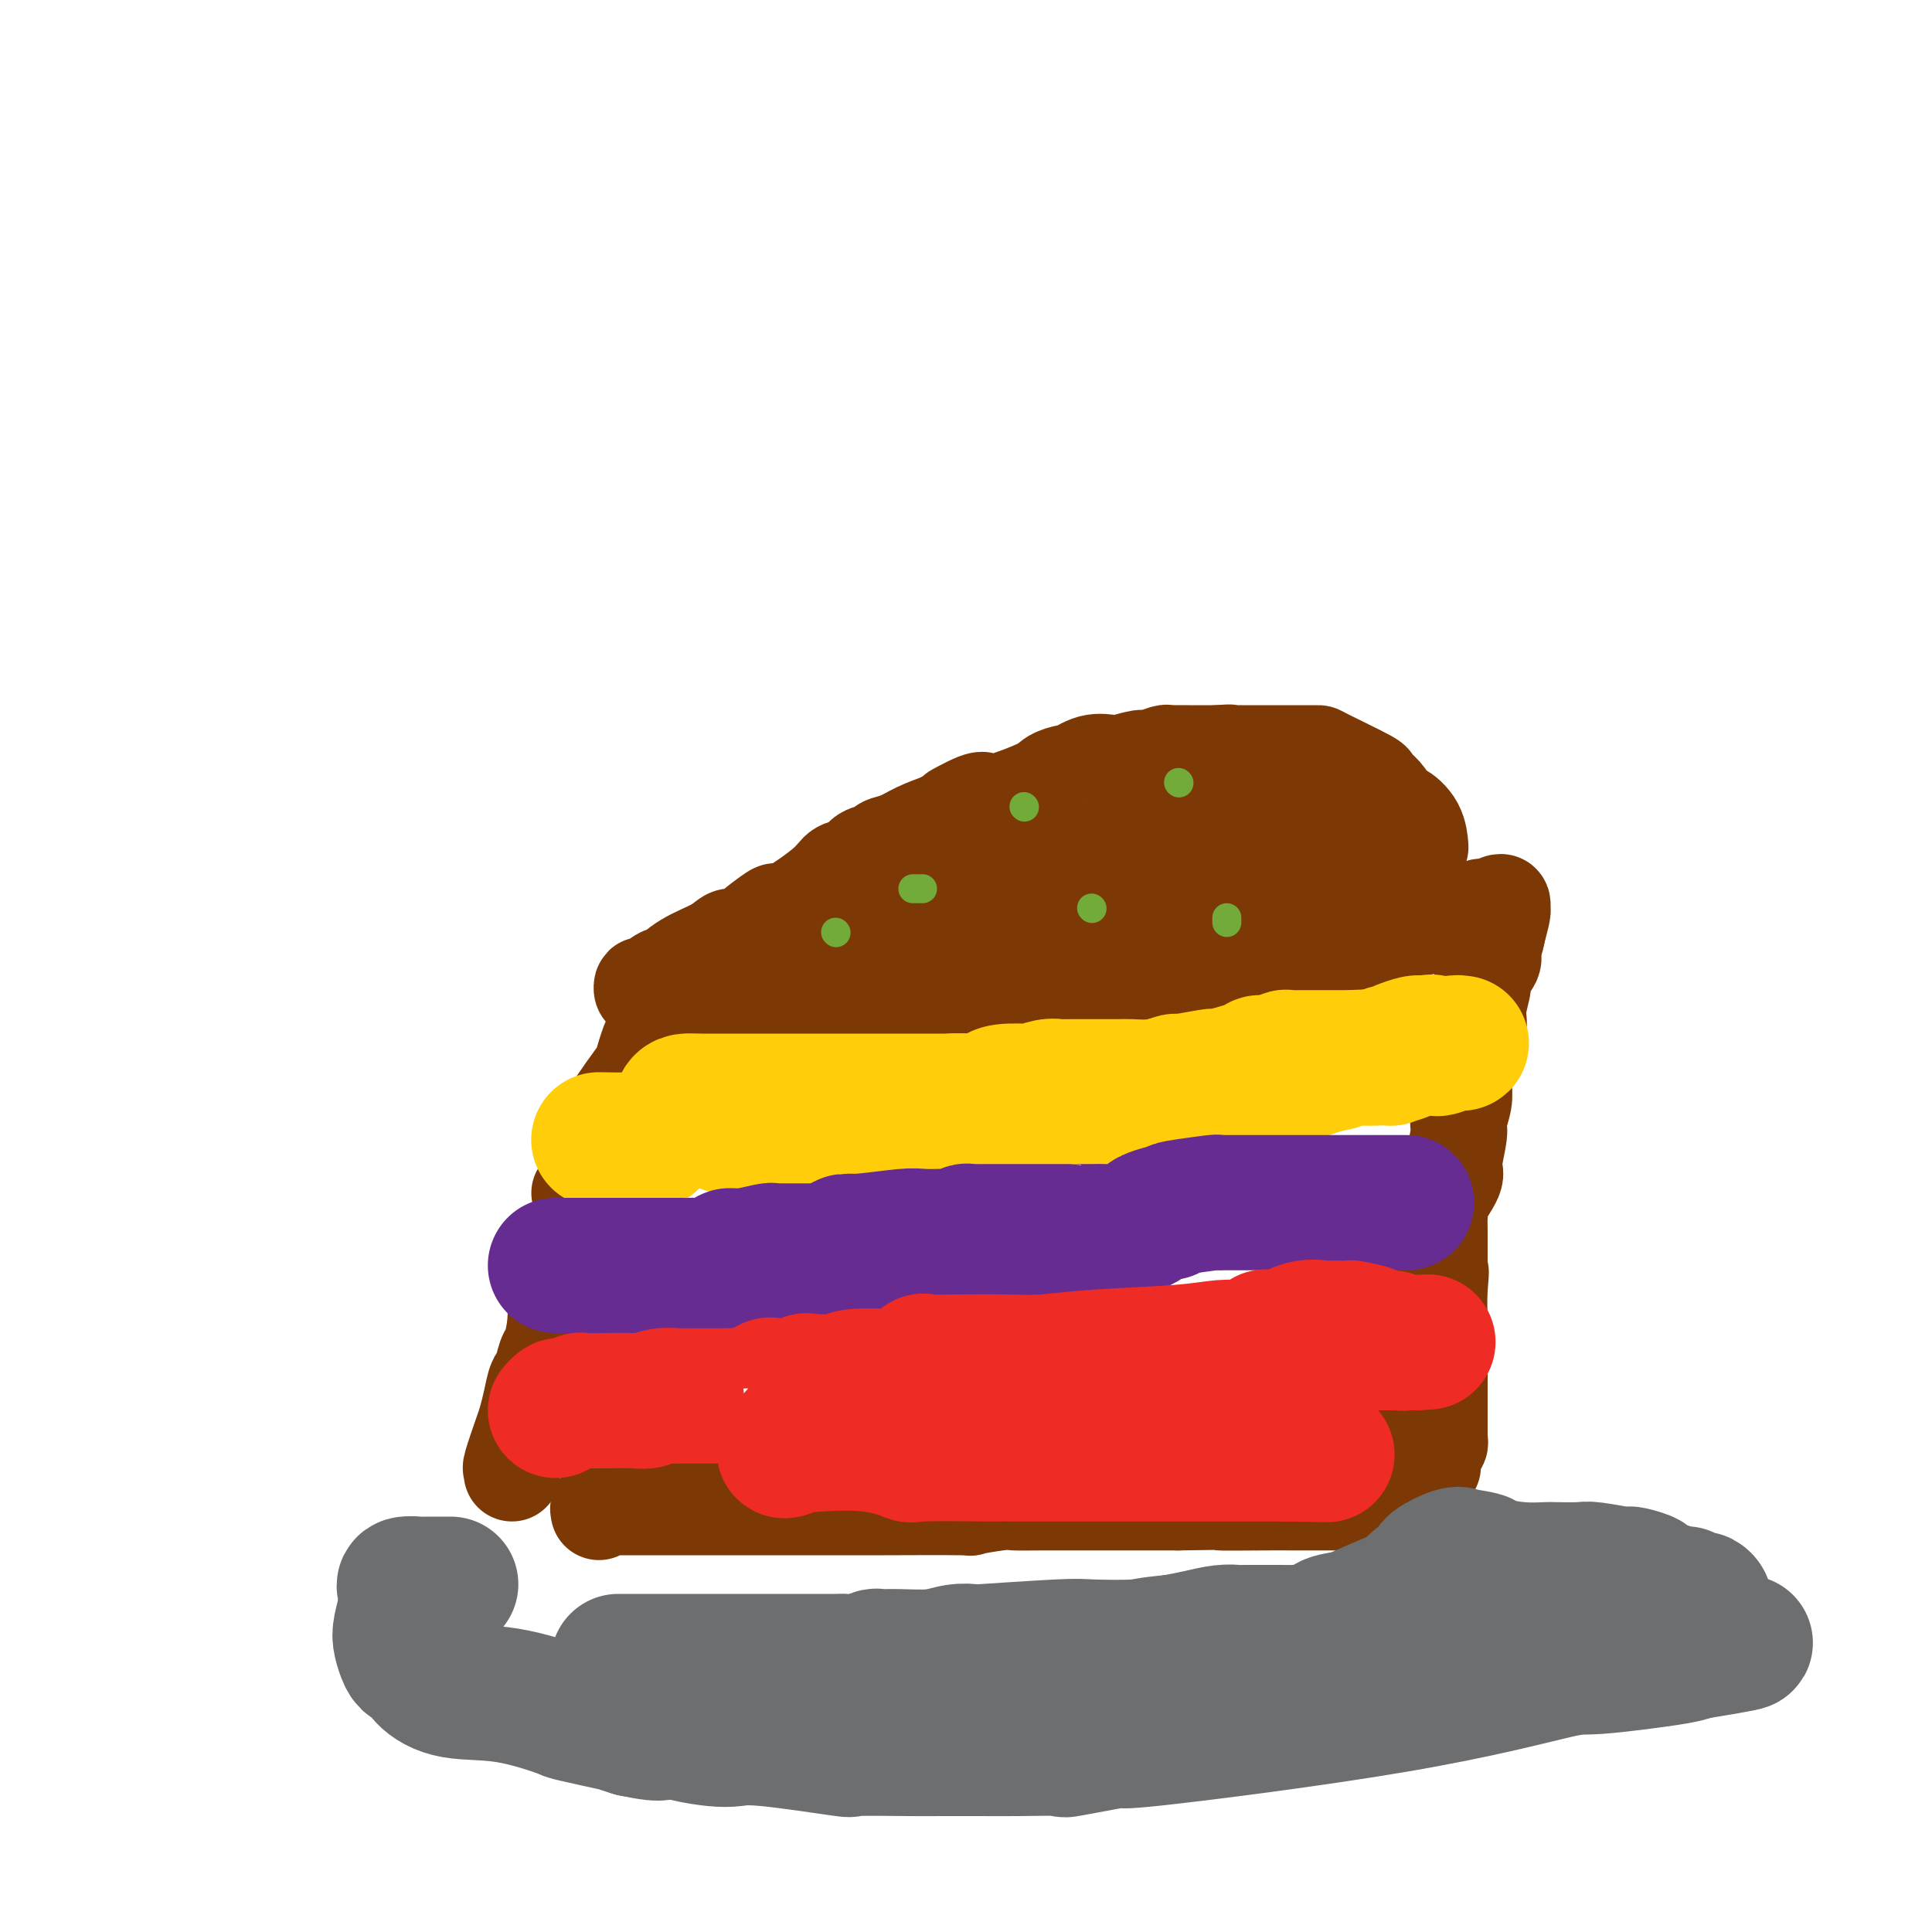
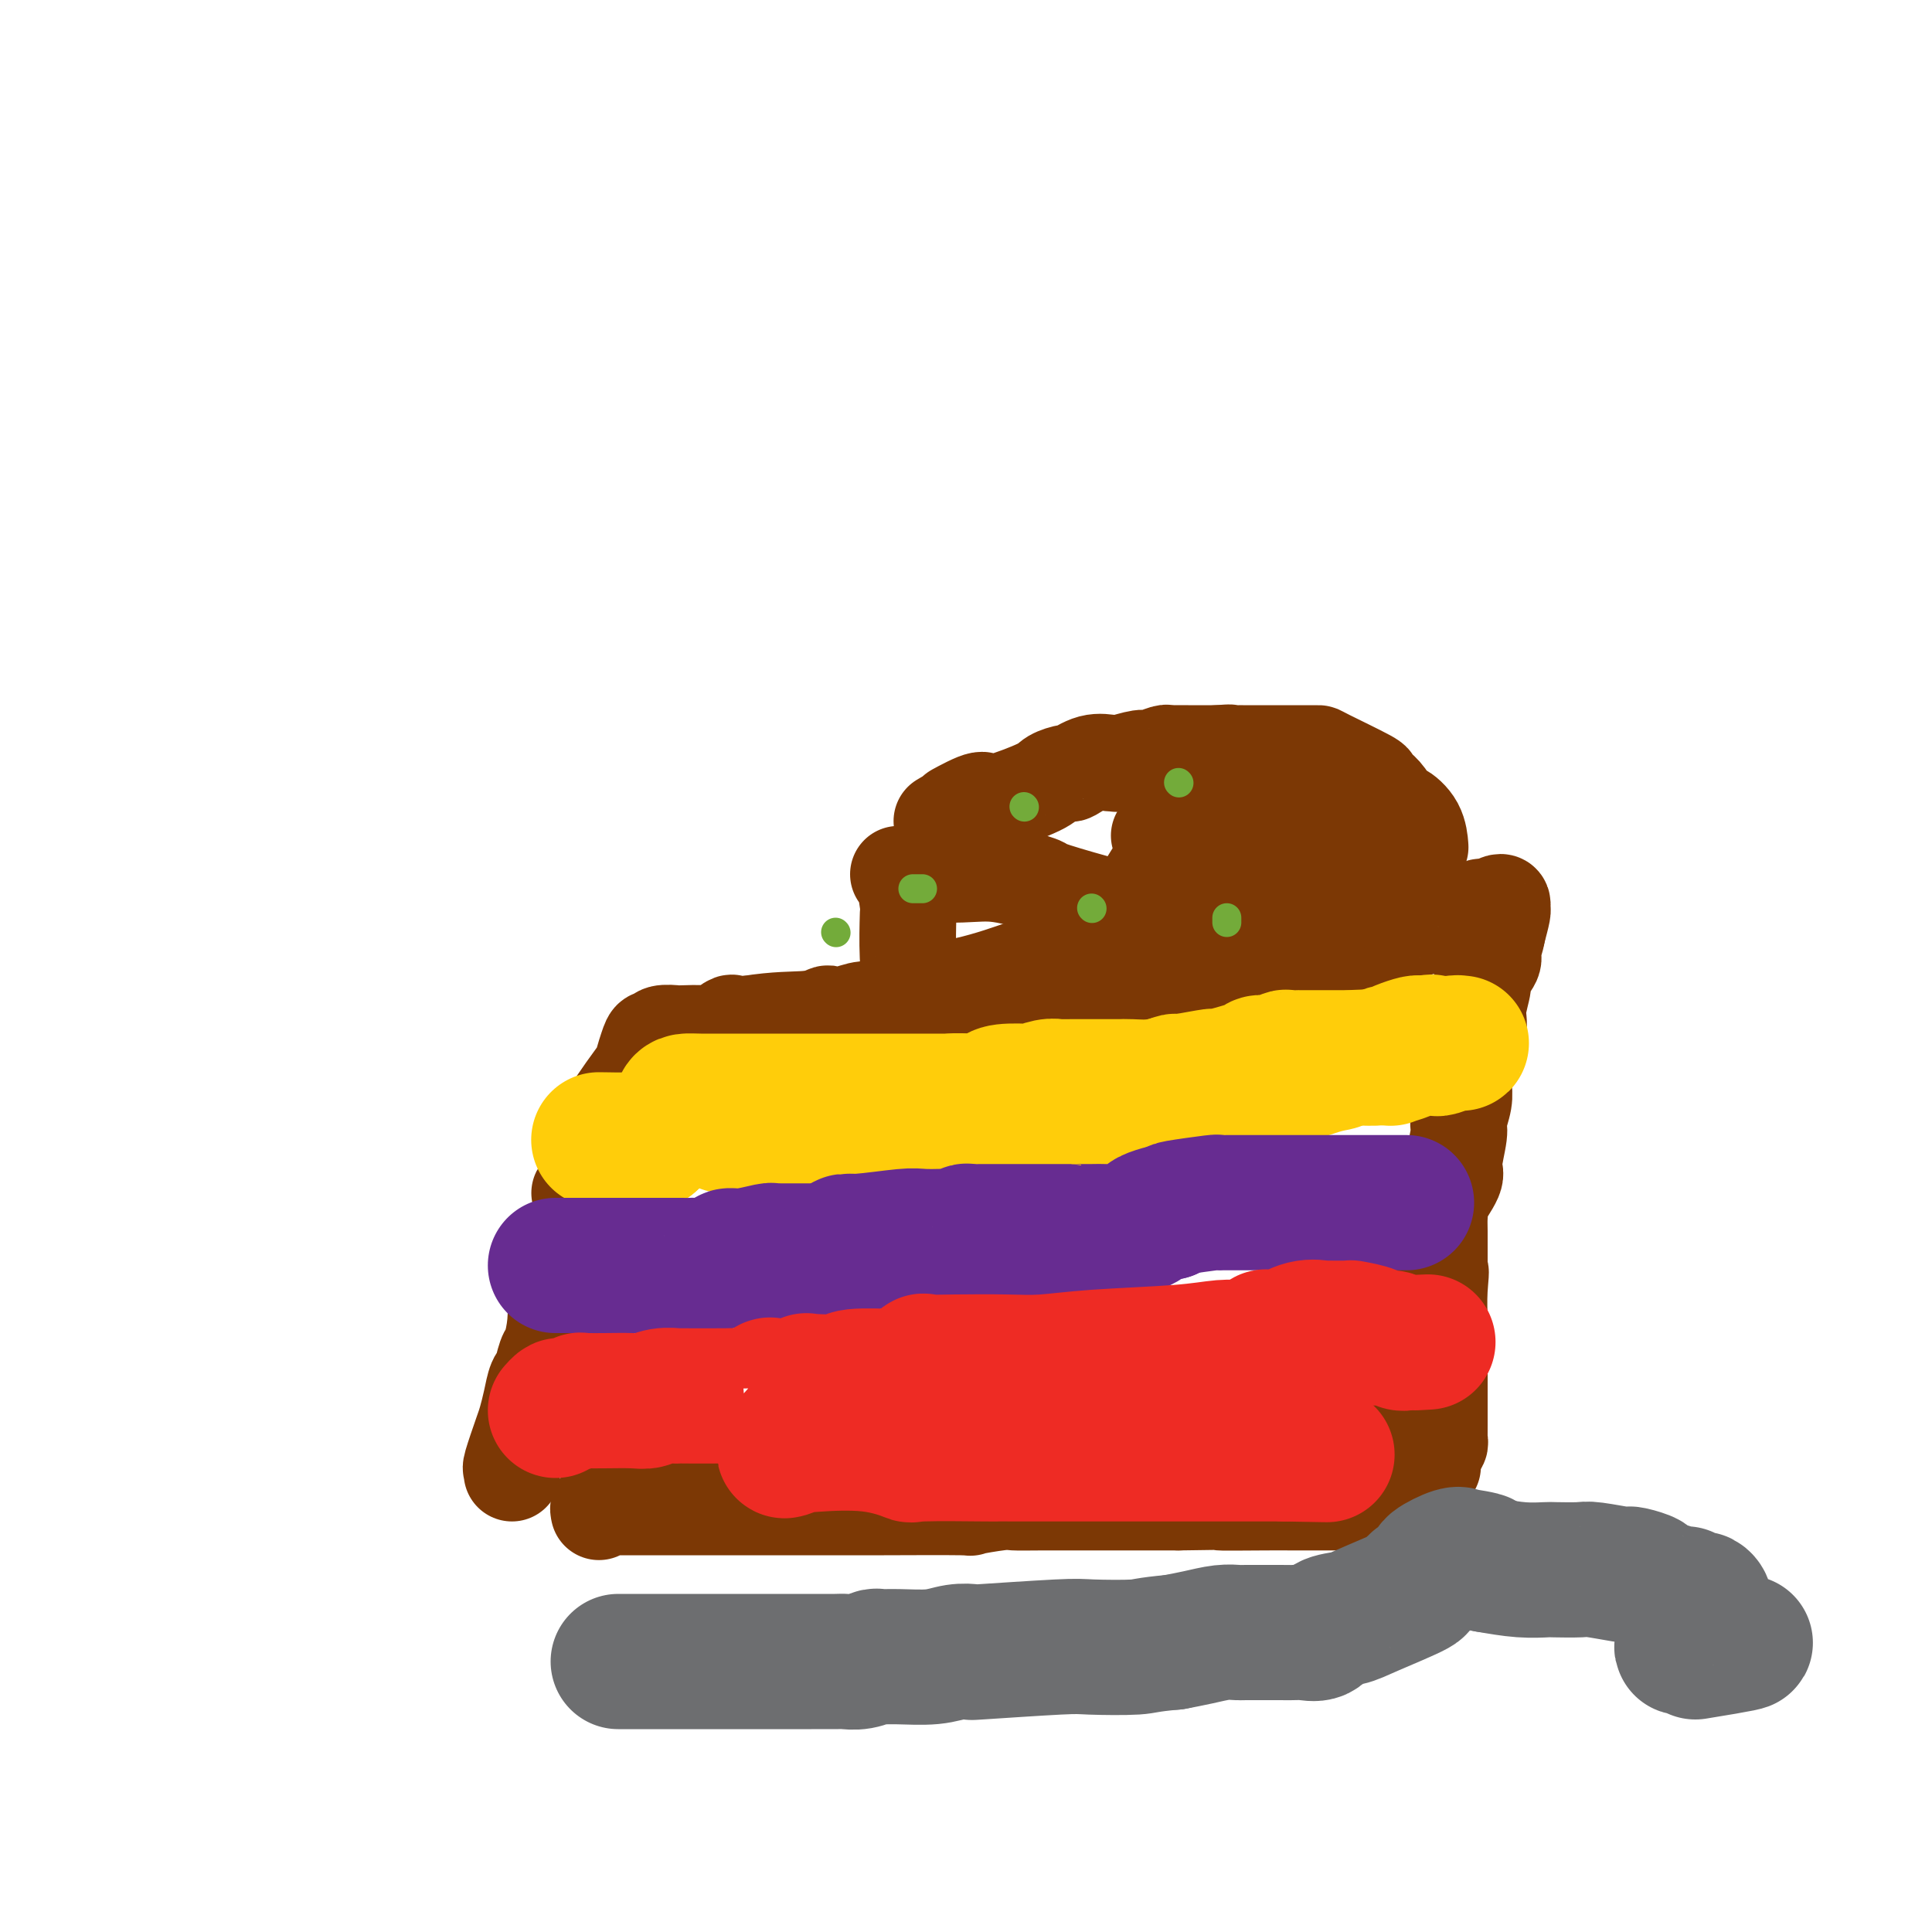
<svg xmlns="http://www.w3.org/2000/svg" viewBox="0 0 400 400" version="1.1">
  <g fill="none" stroke="#7C3805" stroke-width="20" stroke-linecap="round" stroke-linejoin="round">
    <path d="M106,305c0.054,-0.474 0.109,-0.947 0,-1c-0.109,-0.053 -0.380,0.316 0,-1c0.380,-1.316 1.412,-4.315 2,-6c0.588,-1.685 0.731,-2.055 1,-3c0.269,-0.945 0.664,-2.463 1,-4c0.336,-1.537 0.615,-3.091 1,-4c0.385,-0.909 0.877,-1.172 1,-1c0.123,0.172 -0.125,0.778 0,0c0.125,-0.778 0.621,-2.939 1,-4c0.379,-1.061 0.642,-1.023 1,-2c0.358,-0.977 0.813,-2.968 1,-5c0.187,-2.032 0.107,-4.106 0,-5c-0.107,-0.894 -0.239,-0.608 0,-1c0.239,-0.392 0.851,-1.462 1,-2c0.149,-0.538 -0.164,-0.545 0,-1c0.164,-0.455 0.807,-1.359 1,-3c0.193,-1.641 -0.063,-4.019 0,-5c0.063,-0.981 0.447,-0.566 1,-1c0.553,-0.434 1.277,-1.717 2,-3" />
    <path d="M120,253c1.974,-9.092 -0.091,-5.820 0,-6c0.091,-0.180 2.338,-3.810 3,-5c0.662,-1.190 -0.262,0.060 0,-1c0.262,-1.060 1.709,-4.430 2,-6c0.291,-1.570 -0.574,-1.339 1,-4c1.574,-2.661 5.588,-8.215 7,-10c1.412,-1.785 0.221,0.197 0,0c-0.221,-0.197 0.527,-2.575 1,-4c0.473,-1.425 0.672,-1.898 1,-2c0.328,-0.102 0.785,0.168 1,0c0.215,-0.168 0.188,-0.775 1,-1c0.812,-0.225 2.463,-0.068 3,0c0.537,0.068 -0.040,0.046 1,0c1.040,-0.046 3.699,-0.117 5,0c1.301,0.117 1.246,0.423 2,0c0.754,-0.423 2.318,-1.575 3,-2c0.682,-0.425 0.480,-0.121 1,0c0.520,0.121 1.760,0.061 3,0" />
    <path d="M155,212c5.731,-0.941 9.557,-0.792 12,-1c2.443,-0.208 3.503,-0.773 4,-1c0.497,-0.227 0.433,-0.118 1,0c0.567,0.118 1.766,0.244 3,0c1.234,-0.244 2.503,-0.858 4,-1c1.497,-0.142 3.221,0.186 5,0c1.779,-0.186 3.613,-0.888 5,-1c1.387,-0.112 2.326,0.364 4,0c1.674,-0.364 4.084,-1.568 6,-2c1.916,-0.432 3.339,-0.090 5,0c1.661,0.090 3.559,-0.071 4,0c0.441,0.071 -0.575,0.373 2,0c2.575,-0.373 8.740,-1.421 11,-2c2.260,-0.579 0.614,-0.690 3,-1c2.386,-0.310 8.804,-0.818 12,-1c3.196,-0.182 3.170,-0.039 4,0c0.830,0.039 2.518,-0.028 4,0c1.482,0.028 2.759,0.149 4,0c1.241,-0.149 2.446,-0.567 5,-1c2.554,-0.433 6.458,-0.879 8,-1c1.542,-0.121 0.723,0.083 1,0c0.277,-0.083 1.651,-0.452 4,-1c2.349,-0.548 5.675,-1.274 9,-2" />
    <path d="M275,197c18.519,-2.538 4.818,-1.384 0,-1c-4.818,0.384 -0.753,-0.001 5,-1c5.753,-0.999 13.194,-2.611 18,-4c4.806,-1.389 6.976,-2.555 8,-3c1.024,-0.445 0.901,-0.168 1,0c0.099,0.168 0.420,0.228 1,0c0.580,-0.228 1.421,-0.743 2,-1c0.579,-0.257 0.898,-0.254 1,0c0.102,0.254 -0.011,0.761 0,1c0.011,0.239 0.146,0.211 0,1c-0.146,0.789 -0.573,2.394 -1,4" />
    <path d="M310,193c-0.260,1.758 -0.911,3.152 -1,4c-0.089,0.848 0.385,1.150 0,2c-0.385,0.850 -1.627,2.248 -2,3c-0.373,0.752 0.124,0.859 0,2c-0.124,1.141 -0.869,3.317 -1,5c-0.131,1.683 0.354,2.875 0,4c-0.354,1.125 -1.545,2.185 -2,3c-0.455,0.815 -0.174,1.384 0,2c0.174,0.616 0.243,1.277 0,2c-0.243,0.723 -0.796,1.508 -1,2c-0.204,0.492 -0.059,0.692 0,1c0.059,0.308 0.031,0.726 0,1c-0.031,0.274 -0.065,0.406 0,1c0.065,0.594 0.231,1.650 0,3c-0.231,1.350 -0.858,2.993 -1,4c-0.142,1.007 0.200,1.379 0,3c-0.200,1.621 -0.943,4.492 -1,6c-0.057,1.508 0.573,1.651 0,3c-0.573,1.349 -2.350,3.902 -3,5c-0.650,1.098 -0.174,0.742 0,1c0.174,0.258 0.047,1.131 0,2c-0.047,0.869 -0.013,1.734 0,3c0.013,1.266 0.004,2.933 0,4c-0.004,1.067 -0.002,1.533 0,2" />
    <path d="M298,261c-1.856,11.110 -0.497,4.883 0,3c0.497,-1.883 0.133,0.576 0,3c-0.133,2.424 -0.036,4.811 0,6c0.036,1.189 0.010,1.178 0,2c-0.010,0.822 -0.003,2.476 0,3c0.003,0.524 0.001,-0.081 0,1c-0.001,1.081 -0.000,3.847 0,6c0.000,2.153 0.000,3.694 0,5c-0.000,1.306 -0.000,2.377 0,3c0.000,0.623 0.001,0.798 0,1c-0.001,0.202 -0.004,0.432 0,1c0.004,0.568 0.015,1.473 0,2c-0.015,0.527 -0.056,0.677 0,1c0.056,0.323 0.207,0.818 0,1c-0.207,0.182 -0.774,0.052 -1,0c-0.226,-0.052 -0.113,-0.026 0,0" />
    <path d="M124,313c-0.091,-0.423 -0.182,-0.845 0,-1c0.182,-0.155 0.638,-0.041 1,0c0.362,0.041 0.631,0.011 1,0c0.369,-0.011 0.839,-0.003 2,0c1.161,0.003 3.012,0.001 5,0c1.988,-0.001 4.114,-0.000 6,0c1.886,0.000 3.533,0.000 4,0c0.467,-0.000 -0.245,-0.000 1,0c1.245,0.000 4.446,-0.000 6,0c1.554,0.000 1.460,0.000 3,0c1.540,-0.000 4.714,-0.000 8,0c3.286,0.000 6.685,0.001 9,0c2.315,-0.001 3.544,-0.004 5,0c1.456,0.004 3.137,0.015 8,0c4.863,-0.015 12.909,-0.057 16,0c3.091,0.057 1.226,0.211 2,0c0.774,-0.211 4.186,-0.789 6,-1c1.814,-0.211 2.030,-0.057 3,0c0.970,0.057 2.693,0.015 6,0c3.307,-0.015 8.198,-0.004 10,0c1.802,0.004 0.515,0.001 3,0c2.485,-0.001 8.743,-0.001 15,0" />
    <path d="M244,311c20.112,-0.309 10.393,-0.083 9,0c-1.393,0.083 5.540,0.022 9,0c3.460,-0.022 3.445,-0.005 5,0c1.555,0.005 4.678,-0.003 7,0c2.322,0.003 3.841,0.015 5,0c1.159,-0.015 1.958,-0.059 3,0c1.042,0.059 2.327,0.219 3,0c0.673,-0.219 0.733,-0.818 1,-1c0.267,-0.182 0.740,0.053 1,0c0.260,-0.053 0.307,-0.395 1,-1c0.693,-0.605 2.030,-1.474 3,-2c0.970,-0.526 1.572,-0.708 2,-1c0.428,-0.292 0.684,-0.694 1,-1c0.316,-0.306 0.694,-0.517 1,-1c0.306,-0.483 0.541,-1.240 1,-1c0.459,0.240 1.144,1.477 0,0c-1.144,-1.477 -4.116,-5.667 -6,-8c-1.884,-2.333 -2.681,-2.809 -3,-3c-0.319,-0.191 -0.159,-0.095 0,0" />
-     <path d="M134,205c-0.416,0.131 -0.832,0.262 -1,0c-0.168,-0.262 -0.088,-0.916 0,-1c0.088,-0.084 0.183,0.403 1,0c0.817,-0.403 2.354,-1.695 3,-2c0.646,-0.305 0.399,0.378 1,0c0.601,-0.378 2.049,-1.818 4,-3c1.951,-1.182 4.403,-2.107 6,-3c1.597,-0.893 2.337,-1.753 3,-2c0.663,-0.247 1.248,0.120 2,0c0.752,-0.120 1.670,-0.725 2,-1c0.330,-0.275 0.070,-0.219 1,-1c0.930,-0.781 3.049,-2.398 4,-3c0.951,-0.602 0.734,-0.188 1,0c0.266,0.188 1.014,0.149 3,-1c1.986,-1.149 5.208,-3.407 7,-5c1.792,-1.593 2.152,-2.521 3,-3c0.848,-0.479 2.183,-0.509 3,-1c0.817,-0.491 1.116,-1.444 2,-2c0.884,-0.556 2.353,-0.715 3,-1c0.647,-0.285 0.472,-0.695 1,-1c0.528,-0.305 1.757,-0.505 3,-1c1.243,-0.495 2.498,-1.284 4,-2c1.502,-0.716 3.251,-1.358 5,-2" />
    <path d="M195,170c9.902,-5.745 4.156,-2.609 3,-2c-1.156,0.609 2.279,-1.311 4,-2c1.721,-0.689 1.730,-0.149 2,0c0.270,0.149 0.801,-0.094 1,0c0.199,0.094 0.064,0.525 2,0c1.936,-0.525 5.942,-2.005 8,-3c2.058,-0.995 2.170,-1.506 3,-2c0.830,-0.494 2.380,-0.970 3,-1c0.620,-0.030 0.310,0.385 1,0c0.690,-0.385 2.381,-1.571 4,-2c1.619,-0.429 3.167,-0.100 4,0c0.833,0.100 0.952,-0.030 1,0c0.048,0.030 0.027,0.218 1,0c0.973,-0.218 2.941,-0.843 4,-1c1.059,-0.157 1.208,0.154 2,0c0.792,-0.154 2.228,-0.773 3,-1c0.772,-0.227 0.879,-0.061 1,0c0.121,0.061 0.256,0.016 1,0c0.744,-0.016 2.097,-0.004 3,0c0.903,0.004 1.355,0.001 2,0c0.645,-0.001 1.481,-0.000 2,0c0.519,0.000 0.720,0.000 1,0c0.280,-0.000 0.640,-0.000 1,0" />
    <path d="M252,156c4.270,-0.309 1.945,-0.083 2,0c0.055,0.083 2.490,0.022 3,0c0.510,-0.022 -0.904,-0.006 0,0c0.904,0.006 4.127,0.002 6,0c1.873,-0.002 2.396,-0.000 3,0c0.604,0.000 1.289,0.000 2,0c0.711,-0.000 1.448,-0.000 2,0c0.552,0.000 0.918,-0.000 1,0c0.082,0.000 -0.120,0.000 0,0c0.120,-0.000 0.564,-0.001 1,0c0.436,0.001 0.865,0.003 1,0c0.135,-0.003 -0.025,-0.010 2,1c2.025,1.010 6.235,3.039 8,4c1.765,0.961 1.087,0.854 1,1c-0.087,0.146 0.418,0.544 1,1c0.582,0.456 1.242,0.970 2,2c0.758,1.030 1.615,2.574 2,3c0.385,0.426 0.299,-0.267 1,0c0.701,0.267 2.189,1.495 3,3c0.811,1.505 0.946,3.287 1,4c0.054,0.713 0.027,0.356 0,0" />
-     <path d="M151,204c0.348,-0.004 0.696,-0.007 1,0c0.304,0.007 0.565,0.026 1,0c0.435,-0.026 1.044,-0.096 1,0c-0.044,0.096 -0.740,0.358 1,0c1.740,-0.358 5.917,-1.337 9,-2c3.083,-0.663 5.074,-1.012 8,-2c2.926,-0.988 6.787,-2.615 8,-3c1.213,-0.385 -0.224,0.473 1,0c1.224,-0.473 5.108,-2.278 7,-3c1.892,-0.722 1.791,-0.362 3,-1c1.209,-0.638 3.727,-2.273 6,-3c2.273,-0.727 4.302,-0.544 6,-1c1.698,-0.456 3.067,-1.551 4,-2c0.933,-0.449 1.432,-0.254 3,-1c1.568,-0.746 4.207,-2.434 7,-4c2.793,-1.566 5.741,-3.011 8,-4c2.259,-0.989 3.829,-1.522 5,-2c1.171,-0.478 1.943,-0.901 3,-1c1.057,-0.099 2.400,0.127 3,0c0.600,-0.127 0.457,-0.608 1,-1c0.543,-0.392 1.771,-0.696 3,-1" />
    <path d="M240,173c10.644,-4.194 3.255,-1.180 1,0c-2.255,1.180 0.624,0.526 3,0c2.376,-0.526 4.249,-0.925 5,-1c0.751,-0.075 0.379,0.174 2,0c1.621,-0.174 5.235,-0.770 6,-1c0.765,-0.230 -1.318,-0.093 -2,0c-0.682,0.093 0.036,0.142 -1,0c-1.036,-0.142 -3.826,-0.474 -6,0c-2.174,0.474 -3.731,1.756 -6,5c-2.269,3.244 -5.250,8.450 -7,11c-1.750,2.550 -2.269,2.442 -3,3c-0.731,0.558 -1.675,1.781 -3,3c-1.325,1.219 -3.030,2.435 -4,3c-0.970,0.565 -1.205,0.478 -3,1c-1.795,0.522 -5.150,1.652 -9,3c-3.850,1.348 -8.194,2.913 -13,4c-4.806,1.087 -10.072,1.694 -12,2c-1.928,0.306 -0.517,0.309 0,-1c0.517,-1.309 0.139,-3.929 0,-7c-0.139,-3.071 -0.040,-6.592 0,-8c0.040,-1.408 0.020,-0.704 0,0" />
    <path d="M188,187c-0.287,-2.001 -0.574,-4.002 -1,-5c-0.426,-0.998 -0.992,-0.992 -1,-1c-0.008,-0.008 0.541,-0.029 3,0c2.459,0.029 6.828,0.107 10,0c3.172,-0.107 5.145,-0.399 8,0c2.855,0.399 6.591,1.489 8,2c1.409,0.511 0.493,0.442 2,1c1.507,0.558 5.439,1.743 10,3c4.561,1.257 9.751,2.585 12,3c2.249,0.415 1.557,-0.083 2,0c0.443,0.083 2.023,0.746 3,1c0.977,0.254 1.353,0.097 2,0c0.647,-0.097 1.566,-0.134 2,0c0.434,0.134 0.383,0.440 1,0c0.617,-0.440 1.900,-1.627 5,-2c3.100,-0.373 8.015,0.069 10,0c1.985,-0.069 1.040,-0.648 1,-1c-0.040,-0.352 0.824,-0.476 1,-1c0.176,-0.524 -0.337,-1.449 0,-2c0.337,-0.551 1.525,-0.729 2,-1c0.475,-0.271 0.238,-0.636 0,-1" />
    <path d="M268,183c1.007,-1.378 1.525,-1.823 2,-3c0.475,-1.177 0.907,-3.086 1,-4c0.093,-0.914 -0.153,-0.835 0,-1c0.153,-0.165 0.705,-0.576 1,-1c0.295,-0.424 0.334,-0.861 0,-1c-0.334,-0.139 -1.041,0.018 -2,0c-0.959,-0.018 -2.171,-0.213 -3,0c-0.829,0.213 -1.273,0.833 -2,1c-0.727,0.167 -1.735,-0.120 -2,0c-0.265,0.120 0.212,0.647 -1,1c-1.212,0.353 -4.113,0.533 -5,1c-0.887,0.467 0.239,1.220 2,2c1.761,0.780 4.156,1.586 6,2c1.844,0.414 3.136,0.435 5,1c1.864,0.565 4.300,1.676 5,2c0.700,0.324 -0.337,-0.137 0,0c0.337,0.137 2.049,0.872 3,1c0.951,0.128 1.141,-0.350 2,0c0.859,0.350 2.388,1.529 3,2c0.612,0.471 0.306,0.236 0,0" />
  </g>
  <g fill="none" stroke="#FFCD0A" stroke-width="28" stroke-linecap="round" stroke-linejoin="round">
    <path d="M150,233c0.060,0.000 0.120,0.000 0,0c-0.120,-0.000 -0.421,-0.000 1,0c1.421,0.000 4.565,0.000 6,0c1.435,-0.000 1.162,-0.000 2,0c0.838,0.000 2.787,0.000 4,0c1.213,-0.000 1.691,-0.000 2,0c0.309,0.000 0.450,0.000 1,0c0.550,-0.000 1.508,-0.000 2,0c0.492,0.000 0.518,0.000 1,0c0.482,-0.000 1.422,-0.000 2,0c0.578,0.000 0.796,0.001 2,0c1.204,-0.001 3.395,-0.003 4,0c0.605,0.003 -0.377,0.012 0,0c0.377,-0.012 2.111,-0.044 3,0c0.889,0.044 0.932,0.166 2,0c1.068,-0.166 3.162,-0.619 4,-1c0.838,-0.381 0.419,-0.691 0,-1" />
    <path d="M186,231c6.419,-0.322 4.467,-0.129 4,0c-0.467,0.129 0.553,0.192 1,0c0.447,-0.192 0.323,-0.640 1,-1c0.677,-0.360 2.156,-0.632 3,-1c0.844,-0.368 1.052,-0.834 2,-1c0.948,-0.166 2.635,-0.034 4,0c1.365,0.034 2.409,-0.030 3,0c0.591,0.030 0.730,0.153 1,0c0.270,-0.153 0.670,-0.581 1,-1c0.330,-0.419 0.589,-0.830 2,-1c1.411,-0.170 3.974,-0.098 5,0c1.026,0.098 0.513,0.222 1,0c0.487,-0.222 1.973,-0.792 3,-1c1.027,-0.208 1.596,-0.056 2,0c0.404,0.056 0.643,0.015 1,0c0.357,-0.015 0.834,-0.003 2,0c1.166,0.003 3.023,-0.003 5,0c1.977,0.003 4.074,0.015 5,0c0.926,-0.015 0.681,-0.055 2,0c1.319,0.055 4.201,0.207 6,0c1.799,-0.207 2.514,-0.773 3,-1c0.486,-0.227 0.743,-0.113 1,0" />
    <path d="M244,224c8.915,-1.024 2.204,-0.085 1,0c-1.204,0.085 3.101,-0.685 5,-1c1.899,-0.315 1.394,-0.174 1,0c-0.394,0.174 -0.677,0.383 1,0c1.677,-0.383 5.312,-1.356 7,-2c1.688,-0.644 1.427,-0.957 2,-1c0.573,-0.043 1.980,0.185 3,0c1.020,-0.185 1.654,-0.782 2,-1c0.346,-0.218 0.405,-0.059 1,0c0.595,0.059 1.726,0.016 2,0c0.274,-0.016 -0.309,-0.004 0,0c0.309,0.004 1.509,0.001 2,0c0.491,-0.001 0.271,-0.000 1,0c0.729,0.000 2.406,0.000 3,0c0.594,-0.000 0.105,-0.000 0,0c-0.105,0.000 0.173,0.000 1,0c0.827,-0.000 2.201,-0.000 3,0c0.799,0.000 1.023,0.000 1,0c-0.023,-0.000 -0.292,-0.000 0,0c0.292,0.000 1.146,0.000 2,0" />
    <path d="M282,219c6.340,-0.769 3.192,-0.192 2,0c-1.192,0.192 -0.426,-0.000 0,0c0.426,0.000 0.511,0.193 1,0c0.489,-0.193 1.381,-0.774 2,-1c0.619,-0.226 0.964,-0.099 1,0c0.036,0.099 -0.236,0.170 0,0c0.236,-0.170 0.981,-0.582 2,-1c1.019,-0.418 2.313,-0.843 3,-1c0.687,-0.157 0.768,-0.045 1,0c0.232,0.045 0.616,0.022 1,0" />
    <path d="M295,216c2.160,-0.464 1.061,-0.125 2,0c0.939,0.125 3.915,0.037 5,0c1.085,-0.037 0.278,-0.024 0,0c-0.278,0.024 -0.028,0.059 0,0c0.028,-0.059 -0.167,-0.213 -1,0c-0.833,0.213 -2.304,0.792 -3,1c-0.696,0.208 -0.615,0.045 -1,0c-0.385,-0.045 -1.235,0.027 -2,0c-0.765,-0.027 -1.444,-0.152 -2,0c-0.556,0.152 -0.988,0.580 -2,1c-1.012,0.420 -2.603,0.831 -3,1c-0.397,0.169 0.402,0.095 -1,0c-1.402,-0.095 -5.003,-0.211 -7,0c-1.997,0.211 -2.388,0.750 -3,1c-0.612,0.250 -1.445,0.211 -4,1c-2.555,0.789 -6.831,2.408 -11,3c-4.169,0.592 -8.231,0.159 -11,0c-2.769,-0.159 -4.246,-0.043 -5,0c-0.754,0.043 -0.787,0.012 -1,0c-0.213,-0.012 -0.607,-0.006 -1,0" />
    <path d="M244,224c-10.460,1.933 -7.610,2.767 -7,3c0.610,0.233 -1.020,-0.134 -3,0c-1.980,0.134 -4.312,0.768 -6,1c-1.688,0.232 -2.734,0.062 -4,0c-1.266,-0.062 -2.754,-0.017 -3,0c-0.246,0.017 0.748,0.004 -4,0c-4.748,-0.004 -15.239,-0.001 -22,0c-6.761,0.001 -9.791,0.000 -13,0c-3.209,-0.000 -6.596,-0.000 -10,0c-3.404,0.000 -6.823,0.000 -9,0c-2.177,-0.000 -3.112,-0.000 -5,0c-1.888,0.000 -4.730,0.002 -6,0c-1.270,-0.002 -0.967,-0.007 -2,0c-1.033,0.007 -3.403,0.024 -5,0c-1.597,-0.024 -2.421,-0.091 -3,0c-0.579,0.091 -0.914,0.338 -1,1c-0.086,0.662 0.076,1.738 0,2c-0.076,0.262 -0.392,-0.291 -1,0c-0.608,0.291 -1.510,1.424 -2,2c-0.490,0.576 -0.569,0.593 -1,1c-0.431,0.407 -1.216,1.203 -2,2" />
    <path d="M135,236c-1.221,1.238 -0.772,0.332 -1,0c-0.228,-0.332 -1.133,-0.089 -3,0c-1.867,0.089 -4.695,0.024 -6,0c-1.305,-0.024 -1.087,-0.007 -1,0c0.087,0.007 0.044,0.003 0,0" />
  </g>
  <g fill="none" stroke="#672C91" stroke-width="28" stroke-linecap="round" stroke-linejoin="round">
    <path d="M115,262c0.374,0.000 0.749,0.000 1,0c0.251,-0.000 0.380,-0.000 1,0c0.620,0.000 1.733,0.000 3,0c1.267,-0.000 2.690,-0.000 4,0c1.310,0.000 2.508,0.000 4,0c1.492,-0.000 3.280,-0.000 4,0c0.720,0.000 0.374,0.001 2,0c1.626,-0.001 5.225,-0.003 7,0c1.775,0.003 1.728,0.011 2,0c0.272,-0.011 0.864,-0.040 1,0c0.136,0.040 -0.184,0.151 1,0c1.184,-0.151 3.872,-0.562 5,-1c1.128,-0.438 0.694,-0.902 1,-1c0.306,-0.098 1.350,0.170 3,0c1.650,-0.170 3.906,-0.778 5,-1c1.094,-0.222 1.024,-0.060 1,0c-0.024,0.060 -0.004,0.017 0,0c0.004,-0.017 -0.010,-0.007 2,0c2.010,0.007 6.044,0.012 8,0c1.956,-0.012 1.834,-0.042 2,0c0.166,0.042 0.619,0.155 1,0c0.381,-0.155 0.691,-0.577 1,-1" />
    <path d="M174,258c9.592,-0.862 4.074,-1.015 2,-1c-2.074,0.015 -0.702,0.200 2,0c2.702,-0.200 6.734,-0.785 9,-1c2.266,-0.215 2.764,-0.061 4,0c1.236,0.061 3.209,0.031 4,0c0.791,-0.031 0.400,-0.061 1,0c0.600,0.061 2.190,0.212 3,0c0.810,-0.212 0.838,-0.789 1,-1c0.162,-0.211 0.457,-0.057 1,0c0.543,0.057 1.335,0.015 2,0c0.665,-0.015 1.204,-0.004 2,0c0.796,0.004 1.848,0.001 3,0c1.152,-0.001 2.405,-0.001 5,0c2.595,0.001 6.532,0.001 8,0c1.468,-0.001 0.465,-0.003 1,0c0.535,0.003 2.606,0.012 4,0c1.394,-0.012 2.112,-0.044 3,0c0.888,0.044 1.947,0.166 3,0c1.053,-0.166 2.100,-0.619 3,-1c0.900,-0.381 1.654,-0.690 2,-1c0.346,-0.310 0.286,-0.622 1,-1c0.714,-0.378 2.204,-0.822 3,-1c0.796,-0.178 0.898,-0.089 1,0" />
    <path d="M242,251c1.588,-0.785 0.558,-0.746 2,-1c1.442,-0.254 5.355,-0.800 7,-1c1.645,-0.200 1.021,-0.054 1,0c-0.021,0.054 0.562,0.014 1,0c0.438,-0.014 0.732,-0.004 1,0c0.268,0.004 0.510,0.001 1,0c0.490,-0.001 1.228,-0.000 2,0c0.772,0.000 1.577,0.000 2,0c0.423,-0.000 0.463,-0.000 1,0c0.537,0.000 1.571,0.000 2,0c0.429,-0.000 0.254,-0.000 1,0c0.746,0.000 2.415,0.000 3,0c0.585,-0.000 0.086,-0.000 1,0c0.914,0.000 3.240,0.000 4,0c0.760,-0.000 -0.048,-0.000 1,0c1.048,0.000 3.950,0.000 5,0c1.050,-0.000 0.246,-0.000 1,0c0.754,0.000 3.065,0.000 4,0c0.935,-0.000 0.492,-0.000 1,0c0.508,0.000 1.965,0.000 3,0c1.035,-0.000 1.649,-0.000 2,0c0.351,0.000 0.441,0.000 1,0c0.559,-0.000 1.588,-0.000 2,0c0.412,0.000 0.206,0.000 0,0" />
  </g>
  <g fill="none" stroke="#EE2B24" stroke-width="28" stroke-linecap="round" stroke-linejoin="round">
    <path d="M115,292c0.402,-0.453 0.805,-0.906 1,-1c0.195,-0.094 0.184,0.171 1,0c0.816,-0.171 2.459,-0.778 3,-1c0.541,-0.222 -0.021,-0.060 0,0c0.021,0.060 0.624,0.017 1,0c0.376,-0.017 0.525,-0.008 1,0c0.475,0.008 1.274,0.016 3,0c1.726,-0.016 4.377,-0.057 6,0c1.623,0.057 2.216,0.212 3,0c0.784,-0.212 1.759,-0.789 3,-1c1.241,-0.211 2.749,-0.054 3,0c0.251,0.054 -0.755,0.007 1,0c1.755,-0.007 6.270,0.026 9,0c2.730,-0.026 3.677,-0.111 4,0c0.323,0.111 0.024,0.418 1,0c0.976,-0.418 3.226,-1.562 4,-2c0.774,-0.438 0.071,-0.169 1,0c0.929,0.169 3.489,0.238 5,0c1.511,-0.238 1.974,-0.782 2,-1c0.026,-0.218 -0.385,-0.111 1,0c1.385,0.111 4.567,0.226 6,0c1.433,-0.226 1.117,-0.792 3,-1c1.883,-0.208 5.967,-0.060 8,0c2.033,0.060 2.017,0.030 2,0" />
    <path d="M187,285c11.860,-1.083 5.511,-0.290 4,0c-1.511,0.290 1.817,0.078 3,0c1.183,-0.078 0.223,-0.021 2,0c1.777,0.021 6.293,0.006 8,0c1.707,-0.006 0.604,-0.001 1,0c0.396,0.001 2.289,0.000 3,0c0.711,-0.000 0.240,-0.000 1,0c0.760,0.000 2.752,0.000 4,0c1.248,-0.000 1.753,0.000 2,0c0.247,-0.000 0.234,-0.000 2,0c1.766,0.000 5.309,0.001 8,0c2.691,-0.001 4.530,-0.003 5,0c0.470,0.003 -0.429,0.011 1,0c1.429,-0.011 5.184,-0.041 7,0c1.816,0.041 1.692,0.151 2,0c0.308,-0.151 1.048,-0.565 2,-1c0.952,-0.435 2.114,-0.891 3,-1c0.886,-0.109 1.494,0.128 2,0c0.506,-0.128 0.909,-0.622 2,-1c1.091,-0.378 2.871,-0.640 4,-1c1.129,-0.360 1.608,-0.817 2,-1c0.392,-0.183 0.696,-0.091 1,0" />
-     <path d="M256,280c3.005,-0.769 1.518,-0.192 1,0c-0.518,0.192 -0.067,-0.000 0,0c0.067,0.000 -0.248,0.192 1,0c1.248,-0.192 4.061,-0.770 6,-1c1.939,-0.230 3.004,-0.114 4,0c0.996,0.114 1.924,0.227 3,0c1.076,-0.227 2.302,-0.793 3,-1c0.698,-0.207 0.868,-0.056 1,0c0.132,0.056 0.224,0.015 1,0c0.776,-0.015 2.235,-0.004 3,0c0.765,0.004 0.835,0.001 1,0c0.165,-0.001 0.427,-0.000 1,0c0.573,0.000 1.459,0.000 2,0c0.541,-0.000 0.736,-0.000 1,0c0.264,0.000 0.597,0.000 1,0c0.403,-0.000 0.878,-0.000 2,0c1.122,0.000 2.892,0.000 4,0c1.108,-0.000 1.554,-0.000 2,0" />
    <path d="M293,278c5.547,-0.305 0.915,-0.067 -1,0c-1.915,0.067 -1.112,-0.037 -1,0c0.112,0.037 -0.469,0.216 -1,0c-0.531,-0.216 -1.014,-0.829 -2,-1c-0.986,-0.171 -2.475,0.098 -3,0c-0.525,-0.098 -0.084,-0.562 -1,-1c-0.916,-0.438 -3.187,-0.850 -4,-1c-0.813,-0.150 -0.166,-0.040 0,0c0.166,0.040 -0.148,0.009 -1,0c-0.852,-0.009 -2.240,0.005 -3,0c-0.760,-0.005 -0.891,-0.029 -1,0c-0.109,0.029 -0.194,0.111 -1,0c-0.806,-0.111 -2.332,-0.417 -4,0c-1.668,0.417 -3.478,1.555 -5,2c-1.522,0.445 -2.756,0.197 -3,0c-0.244,-0.197 0.502,-0.342 0,0c-0.502,0.342 -2.251,1.171 -4,2" />
    <path d="M258,279c-2.126,0.615 -1.440,0.154 -1,0c0.440,-0.154 0.633,0.001 0,0c-0.633,-0.001 -2.093,-0.158 -4,0c-1.907,0.158 -4.262,0.631 -9,1c-4.738,0.369 -11.858,0.635 -17,1c-5.142,0.365 -8.304,0.828 -11,1c-2.696,0.172 -4.924,0.053 -8,0c-3.076,-0.053 -6.999,-0.038 -10,0c-3.001,0.038 -5.078,0.101 -6,0c-0.922,-0.101 -0.687,-0.366 -1,0c-0.313,0.366 -1.174,1.365 -2,2c-0.826,0.635 -1.618,0.908 -2,1c-0.382,0.092 -0.355,0.005 -1,0c-0.645,-0.005 -1.963,0.074 -2,0c-0.037,-0.074 1.206,-0.301 0,1c-1.206,1.301 -4.861,4.128 -7,6c-2.139,1.872 -2.762,2.788 -3,3c-0.238,0.212 -0.091,-0.280 -1,0c-0.909,0.280 -2.872,1.333 -4,2c-1.128,0.667 -1.419,0.949 -2,1c-0.581,0.051 -1.452,-0.128 -2,0c-0.548,0.128 -0.774,0.564 -1,1" />
    <path d="M164,299c-3.945,2.632 0.192,0.713 2,0c1.808,-0.713 1.288,-0.219 1,0c-0.288,0.219 -0.345,0.164 2,0c2.345,-0.164 7.092,-0.436 11,0c3.908,0.436 6.978,1.581 8,2c1.022,0.419 -0.005,0.112 3,0c3.005,-0.112 10.040,-0.030 13,0c2.960,0.030 1.843,0.008 2,0c0.157,-0.008 1.587,-0.002 4,0c2.413,0.002 5.809,0.001 8,0c2.191,-0.001 3.178,-0.000 4,0c0.822,0.000 1.481,0.000 2,0c0.519,-0.000 0.898,-0.000 2,0c1.102,0.000 2.926,0.000 4,0c1.074,-0.000 1.399,-0.000 3,0c1.601,0.000 4.477,0.000 6,0c1.523,-0.000 1.693,-0.000 2,0c0.307,0.000 0.752,0.000 3,0c2.248,-0.000 6.297,-0.000 9,0c2.703,0.000 4.058,0.000 6,0c1.942,-0.000 4.471,-0.000 7,0" />
    <path d="M266,301c16.179,0.310 5.625,0.083 2,0c-3.625,-0.083 -0.321,-0.024 1,0c1.321,0.024 0.661,0.012 0,0" />
  </g>
  <g fill="none" stroke="#73AB3A" stroke-width="6" stroke-linecap="round" stroke-linejoin="round">
    <path d="M173,193c0.000,0.000 0.100,0.100 0.1,0.1" />
    <path d="M189,184c0.310,0.000 0.619,0.000 1,0c0.381,0.000 0.833,0.000 1,0c0.167,0.000 0.048,0.000 0,0c-0.048,0.000 -0.024,0.000 0,0" />
    <path d="M212,167c0.000,0.000 0.100,0.100 0.1,0.1" />
    <path d="M226,188c0.000,0.000 0.100,0.100 0.1,0.1" />
    <path d="M244,162c0.000,0.000 0.100,0.100 0.1,0.1" />
    <path d="M254,190c0.000,0.417 0.000,0.833 0,1c0.000,0.167 0.000,0.083 0,0" />
  </g>
  <g fill="none" stroke="#6D6E70" stroke-width="28" stroke-linecap="round" stroke-linejoin="round">
-     <path d="M93,328c0.281,-0.001 0.561,-0.001 0,0c-0.561,0.001 -1.965,0.004 -3,0c-1.035,-0.004 -1.703,-0.013 -2,0c-0.297,0.013 -0.223,0.049 -1,0c-0.777,-0.049 -2.403,-0.185 -3,0c-0.597,0.185 -0.163,0.689 0,1c0.163,0.311 0.057,0.428 0,1c-0.057,0.572 -0.065,1.599 0,2c0.065,0.401 0.202,0.175 0,1c-0.202,0.825 -0.745,2.702 -1,4c-0.255,1.298 -0.222,2.016 0,3c0.222,0.984 0.634,2.232 1,3c0.366,0.768 0.685,1.054 1,1c0.315,-0.054 0.626,-0.448 1,0c0.374,0.448 0.813,1.740 2,3c1.187,1.260 3.123,2.489 6,3c2.877,0.511 6.695,0.304 11,1c4.305,0.696 9.098,2.294 11,3c1.902,0.706 0.912,0.519 3,1c2.088,0.481 7.255,1.629 9,2c1.745,0.371 0.070,-0.037 0,0c-0.070,0.037 1.465,0.518 3,1" />
-     <path d="M131,358c7.791,1.657 5.770,0.298 6,0c0.230,-0.298 2.713,0.464 5,1c2.287,0.536 4.379,0.848 6,1c1.621,0.152 2.771,0.146 4,0c1.229,-0.146 2.536,-0.431 7,0c4.464,0.431 12.085,1.580 15,2c2.915,0.420 1.123,0.113 3,0c1.877,-0.113 7.424,-0.030 11,0c3.576,0.030 5.182,0.007 7,0c1.818,-0.007 3.847,0.000 5,0c1.153,-0.000 1.429,-0.009 3,0c1.571,0.009 4.438,0.036 8,0c3.562,-0.036 7.819,-0.134 9,0c1.181,0.134 -0.713,0.501 2,0c2.713,-0.501 10.033,-1.870 11,-2c0.967,-0.130 -4.419,0.978 5,0c9.419,-0.978 33.644,-4.041 51,-7c17.356,-2.959 27.844,-5.812 33,-7c5.156,-1.188 4.980,-0.710 9,-1c4.020,-0.290 12.236,-1.347 16,-2c3.764,-0.653 3.075,-0.901 3,-1c-0.075,-0.099 0.462,-0.050 1,0" />
    <path d="M351,342c20.268,-3.274 5.438,-1.458 0,-1c-5.438,0.458 -1.486,-0.444 0,-1c1.486,-0.556 0.504,-0.768 0,-1c-0.504,-0.232 -0.531,-0.483 0,-1c0.531,-0.517 1.619,-1.300 2,-2c0.381,-0.700 0.056,-1.316 0,-2c-0.056,-0.684 0.159,-1.435 0,-2c-0.159,-0.565 -0.692,-0.943 -1,-1c-0.308,-0.057 -0.391,0.206 -1,0c-0.609,-0.206 -1.742,-0.882 -2,-1c-0.258,-0.118 0.361,0.322 -1,0c-1.361,-0.322 -4.703,-1.406 -6,-2c-1.297,-0.594 -0.551,-0.699 -1,-1c-0.449,-0.301 -2.095,-0.799 -3,-1c-0.905,-0.201 -1.069,-0.106 -1,0c0.069,0.106 0.372,0.224 -1,0c-1.372,-0.224 -4.419,-0.791 -6,-1c-1.581,-0.209 -1.694,-0.059 -3,0c-1.306,0.059 -3.804,0.026 -5,0c-1.196,-0.026 -1.091,-0.045 -2,0c-0.909,0.045 -2.831,0.156 -5,0c-2.169,-0.156 -4.584,-0.578 -7,-1" />
    <path d="M308,324c-6.266,-1.092 -1.431,-0.822 -1,-1c0.431,-0.178 -3.541,-0.805 -5,-1c-1.459,-0.195 -0.405,0.040 0,0c0.405,-0.040 0.162,-0.357 -1,0c-1.162,0.357 -3.242,1.388 -4,2c-0.758,0.612 -0.195,0.804 0,1c0.195,0.196 0.020,0.396 -1,1c-1.020,0.604 -2.886,1.614 -3,2c-0.114,0.386 1.523,0.150 0,1c-1.523,0.850 -6.208,2.788 -9,4c-2.792,1.212 -3.693,1.698 -5,2c-1.307,0.302 -3.020,0.421 -4,1c-0.980,0.579 -1.226,1.619 -2,2c-0.774,0.381 -2.076,0.102 -3,0c-0.924,-0.102 -1.470,-0.028 -2,0c-0.530,0.028 -1.043,0.011 -3,0c-1.957,-0.011 -5.359,-0.014 -7,0c-1.641,0.014 -1.522,0.045 -2,0c-0.478,-0.045 -1.552,-0.166 -3,0c-1.448,0.166 -3.271,0.619 -5,1c-1.729,0.381 -3.365,0.691 -5,1" />
    <path d="M243,340c-5.953,0.532 -5.834,0.861 -8,1c-2.166,0.139 -6.616,0.089 -9,0c-2.384,-0.089 -2.700,-0.216 -7,0c-4.300,0.216 -12.582,0.776 -16,1c-3.418,0.224 -1.970,0.113 -2,0c-0.030,-0.113 -1.536,-0.227 -3,0c-1.464,0.227 -2.884,0.797 -5,1c-2.116,0.203 -4.927,0.040 -7,0c-2.073,-0.040 -3.407,0.042 -4,0c-0.593,-0.042 -0.446,-0.207 -1,0c-0.554,0.207 -1.811,0.788 -3,1c-1.189,0.212 -2.310,0.057 -3,0c-0.690,-0.057 -0.948,-0.015 -2,0c-1.052,0.015 -2.899,0.004 -5,0c-2.101,-0.004 -4.455,-0.001 -7,0c-2.545,0.001 -5.281,0.000 -6,0c-0.719,-0.000 0.578,-0.000 -1,0c-1.578,0.000 -6.031,0.000 -10,0c-3.969,-0.000 -7.453,-0.000 -10,0c-2.547,0.000 -4.156,0.000 -5,0c-0.844,-0.000 -0.922,-0.000 -1,0" />
  </g>
</svg>